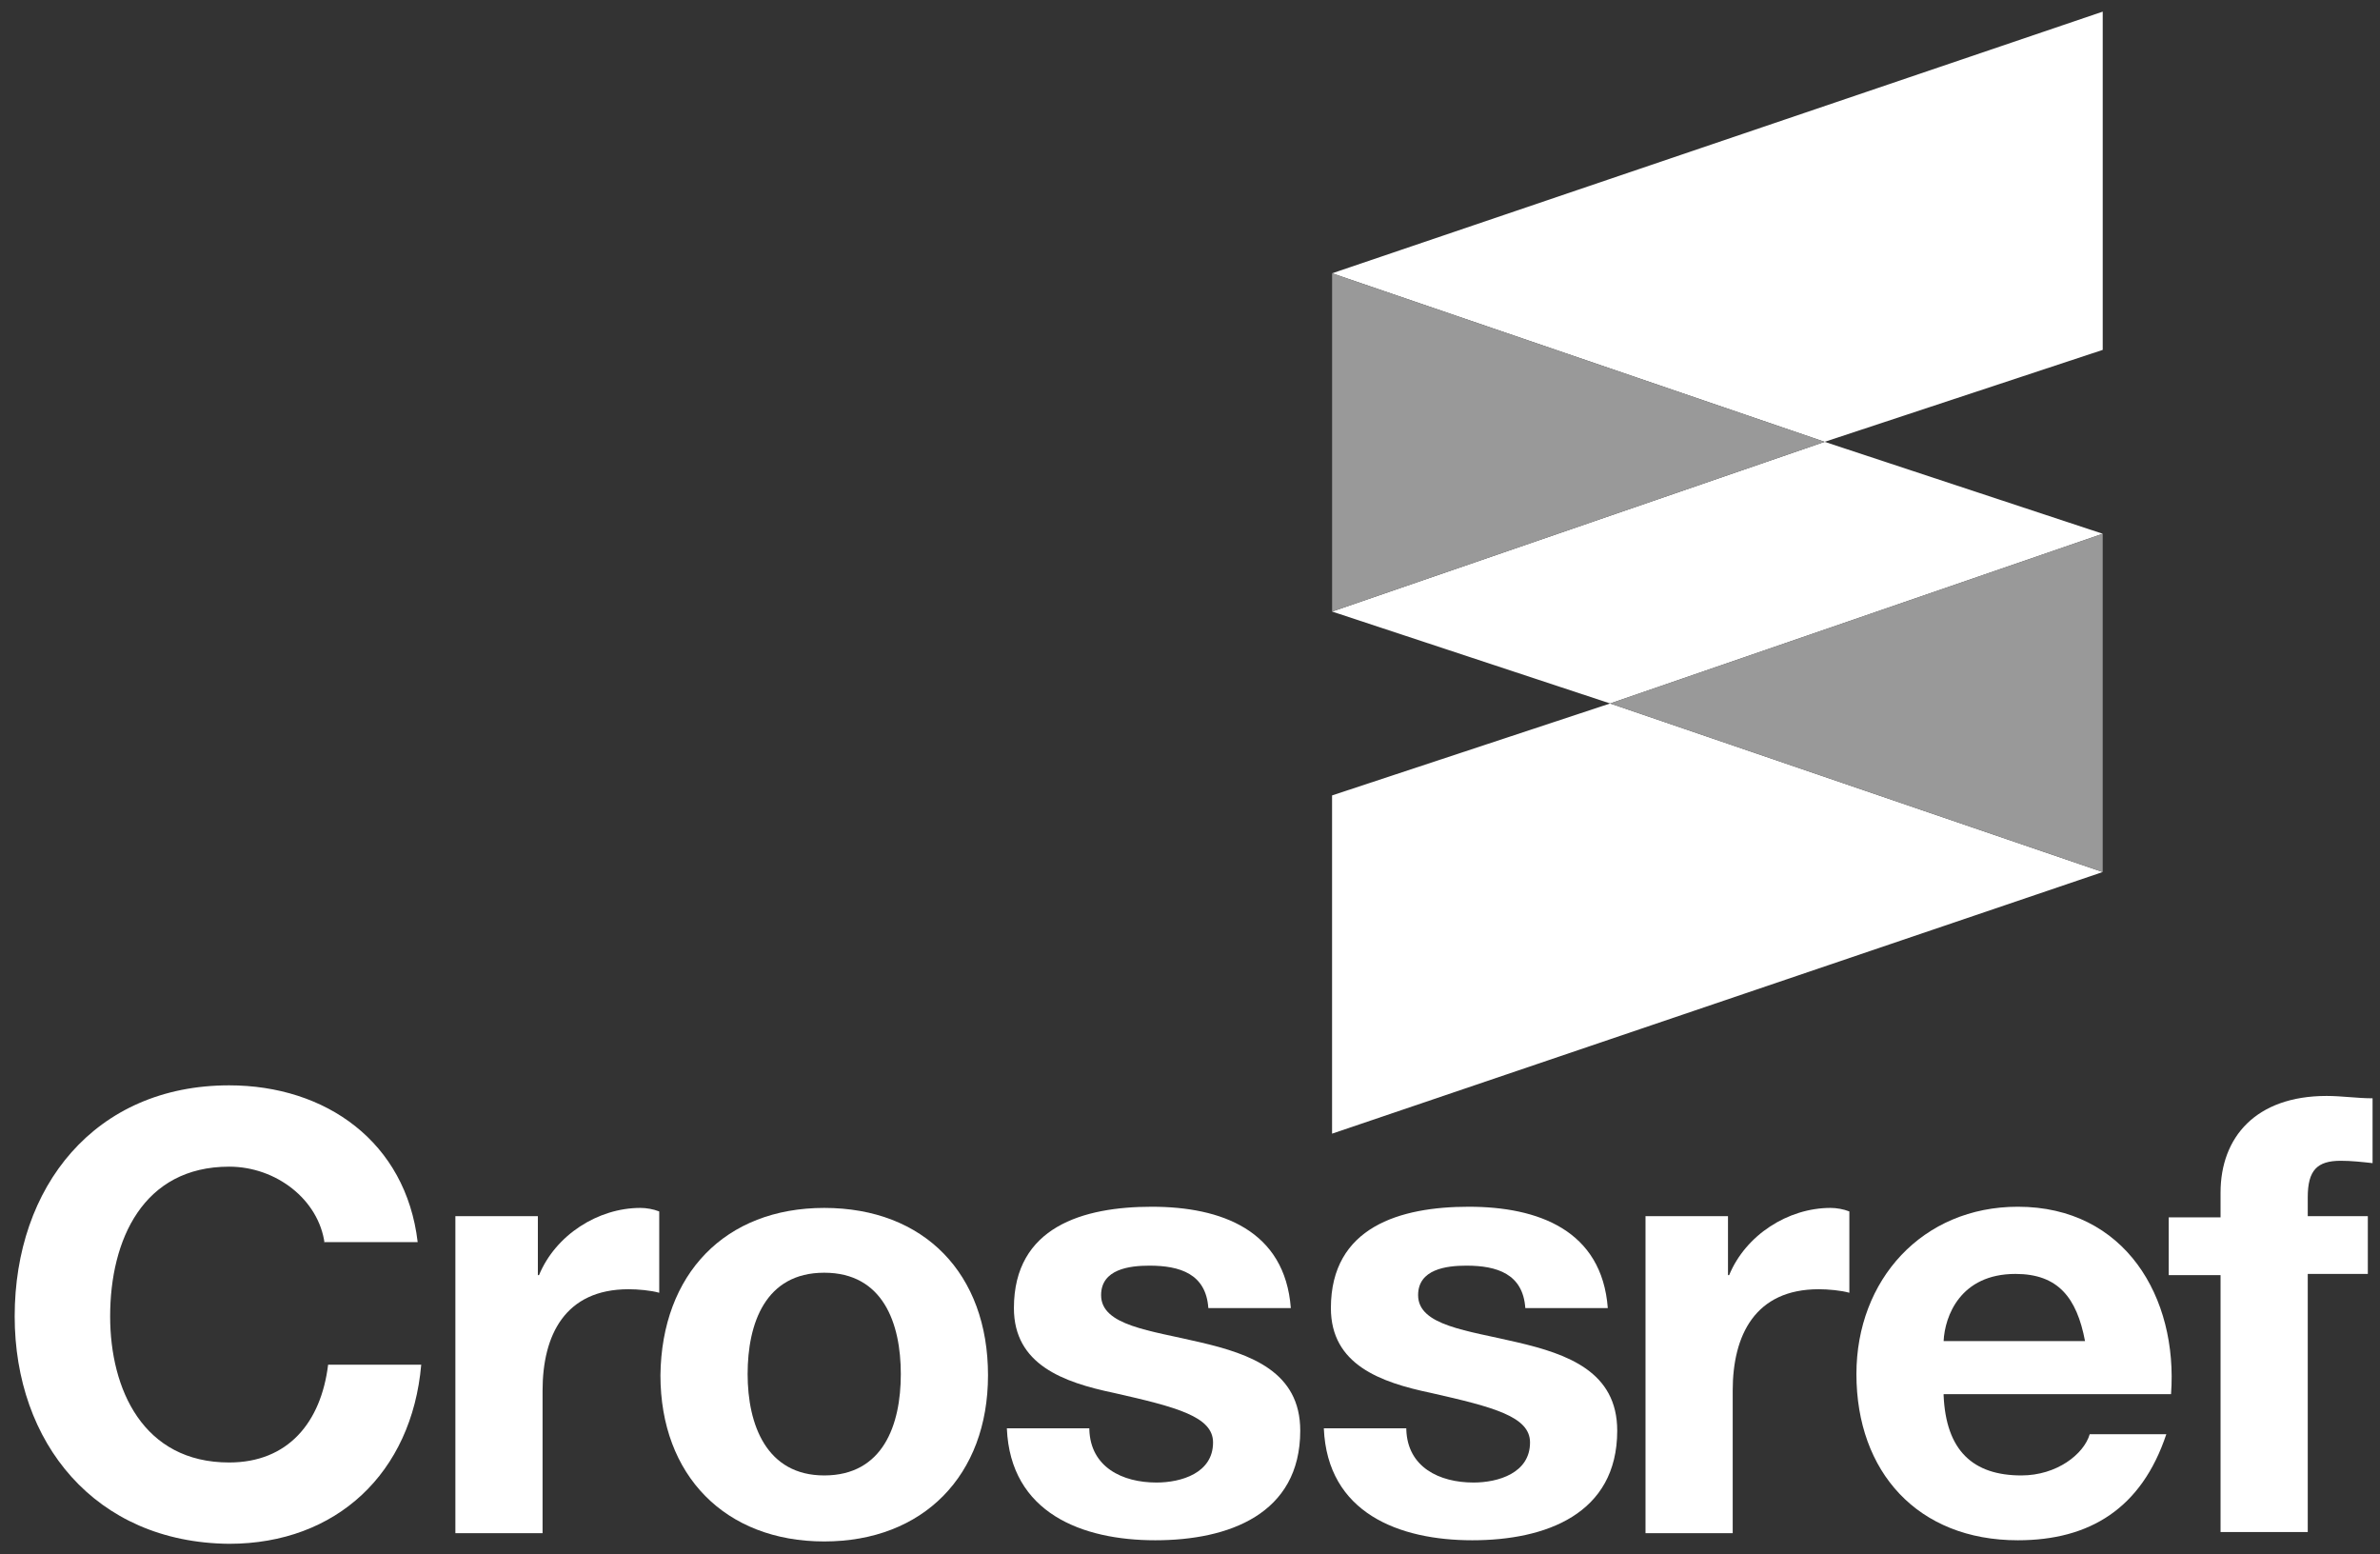
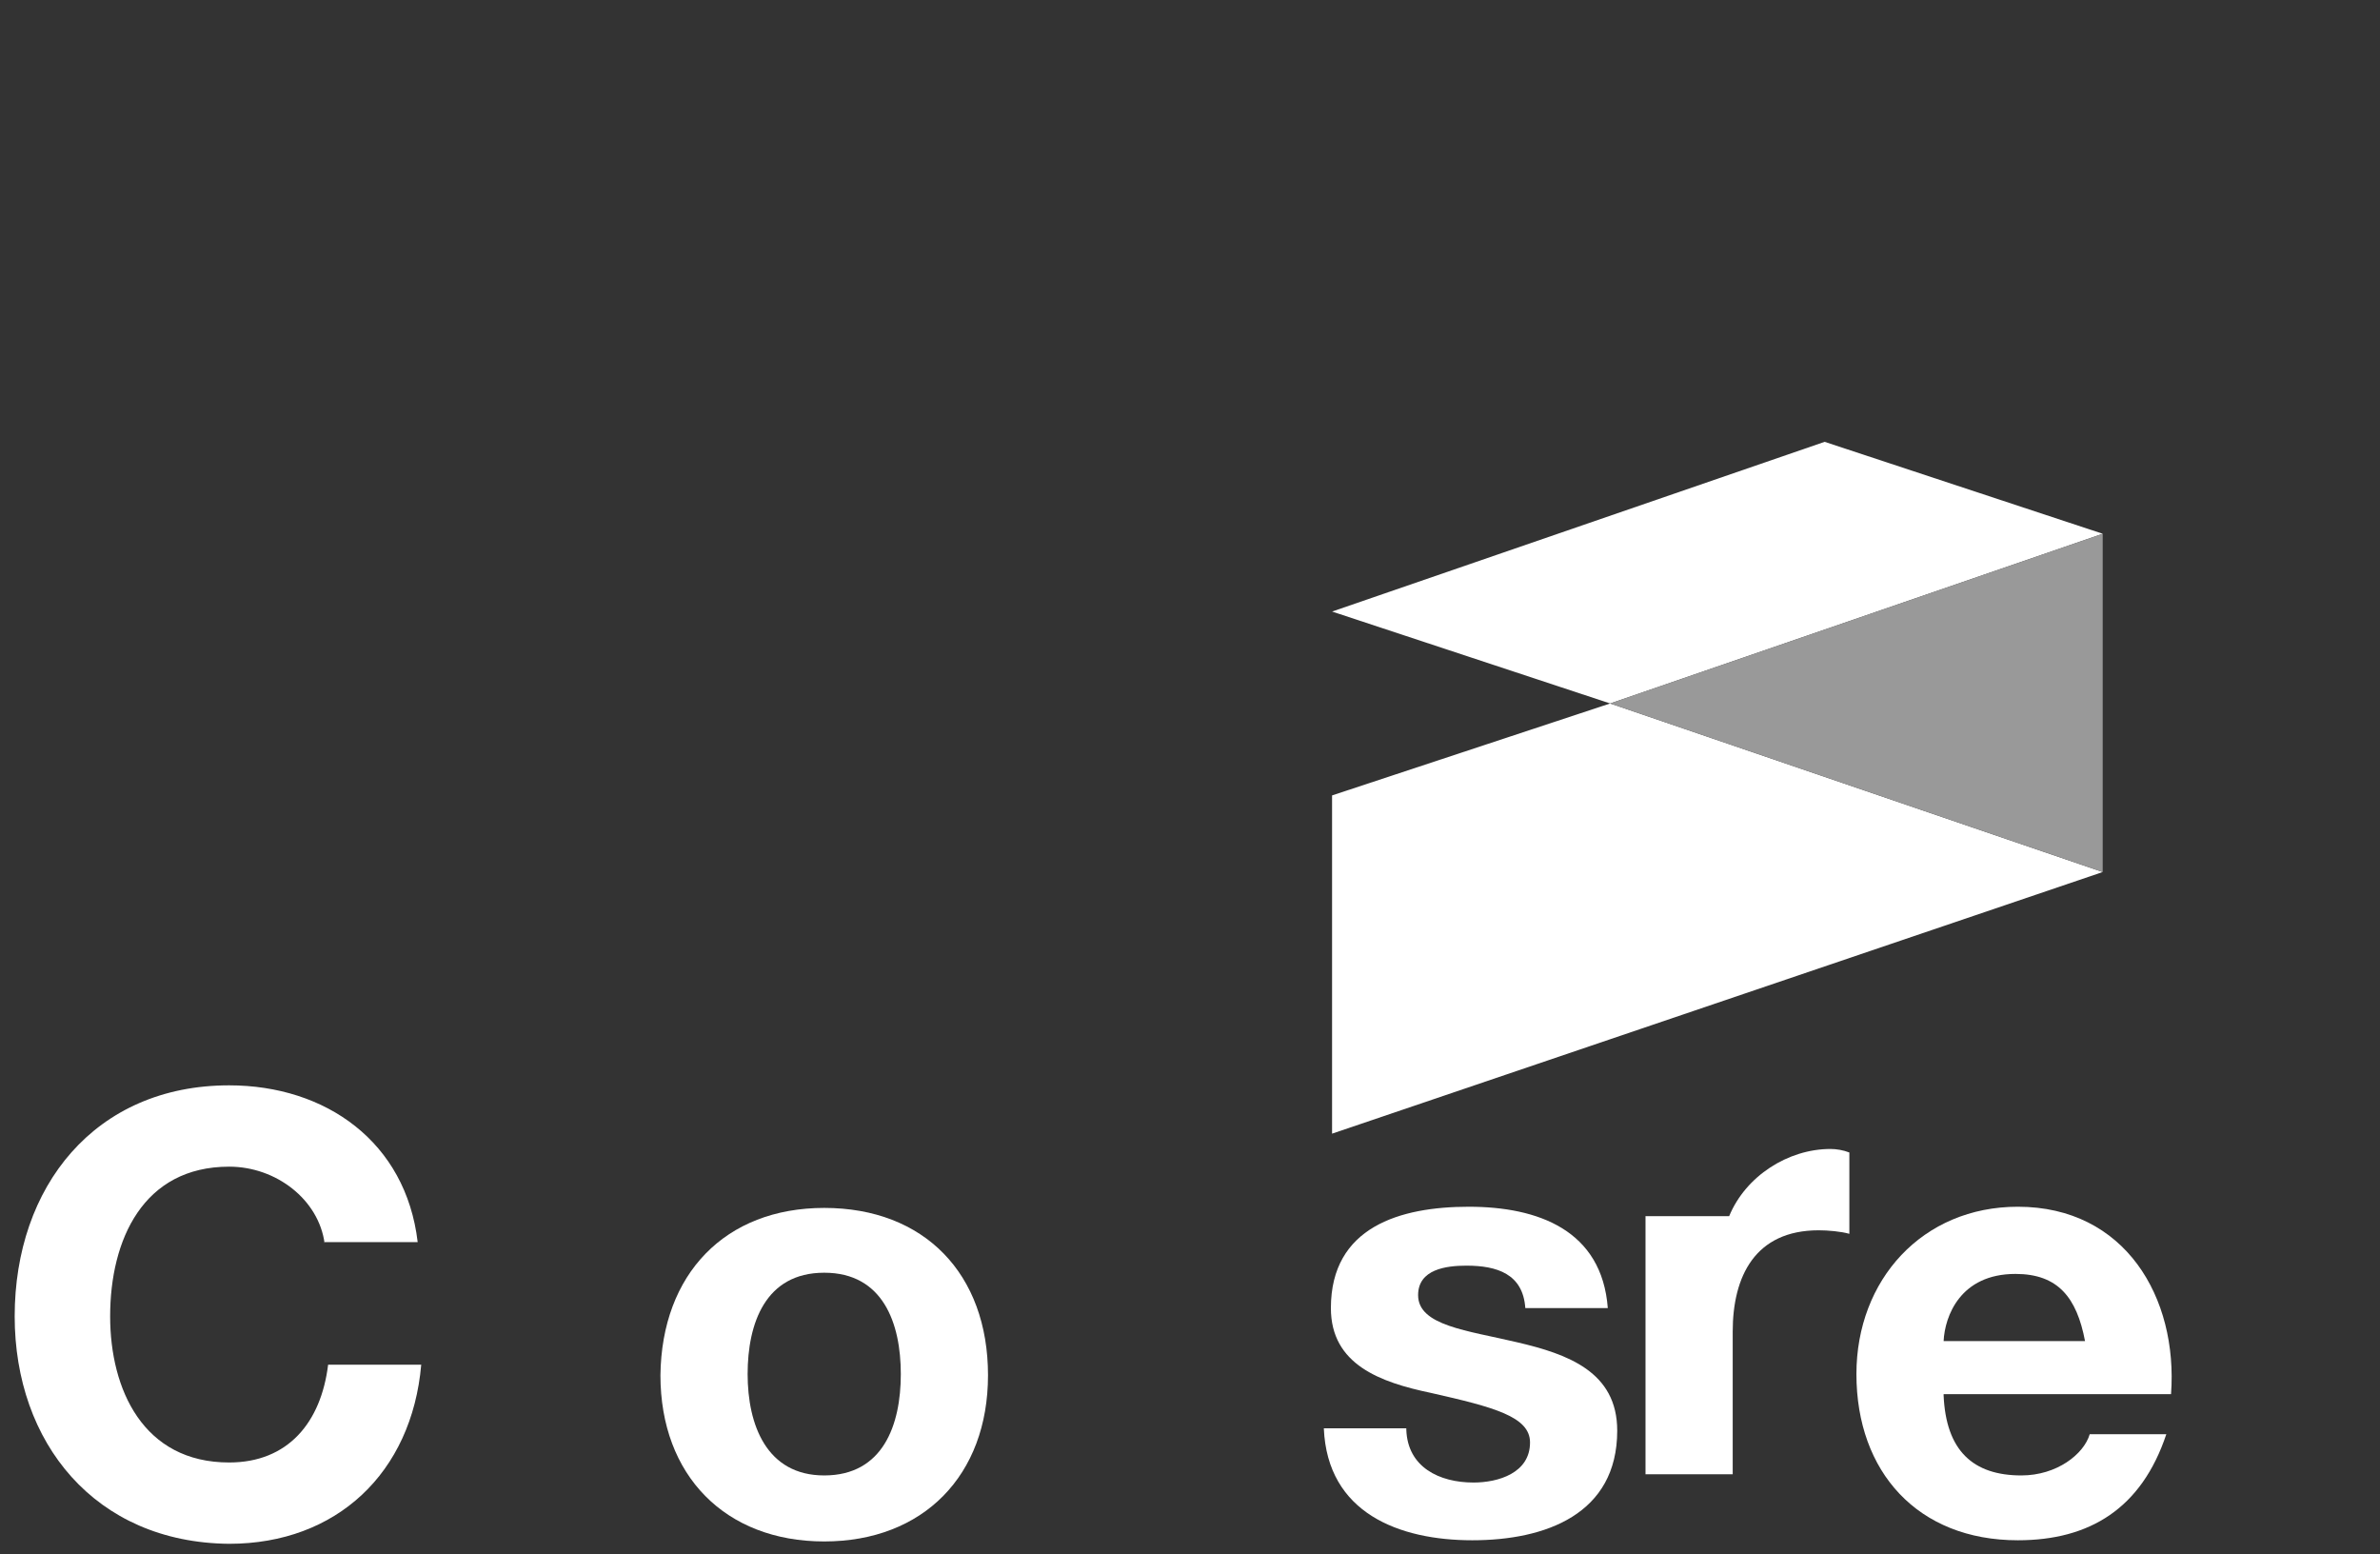
<svg xmlns="http://www.w3.org/2000/svg" xmlns:ns1="http://sodipodi.sourceforge.net/DTD/sodipodi-0.dtd" xmlns:ns2="http://www.inkscape.org/namespaces/inkscape" viewBox="0 0 110.467 72.117" height="72.117" width="110.467" xml:space="preserve" id="svg2" version="1.1" ns1:docname="logo_crossref.svg" ns2:version="0.92.5 (2060ec1f9f, 2020-04-08)">
  <rect x="0" y="0" width="110.467" height="72.117" fill="#333333" stroke="none" />
  <ns1:namedview pagecolor="#ffffff" bordercolor="#666666" borderopacity="1" objecttolerance="10" gridtolerance="10" guidetolerance="10" ns2:pageopacity="0" ns2:pageshadow="2" ns2:window-width="1366" ns2:window-height="717" id="namedview36" showgrid="false" ns2:showpageshadow="false" ns2:pagecheckerboard="true" ns2:zoom="4.3429293" ns2:cx="78.794292" ns2:cy="32.034804" ns2:window-x="0" ns2:window-y="27" ns2:window-maximized="1" ns2:current-layer="svg2" />
  <defs id="defs6">
    <clipPath id="clipPath38" clipPathUnits="userSpaceOnUse">
      <path id="path36" d="M 0,81.512 H 135.093 V 0 H 0 Z" ns2:connector-curvature="0" />
    </clipPath>
  </defs>
  <g transform="matrix(1.333,0,0,-1.333,-34.999,88.926)" id="g10">
    <g transform="translate(72.638,27.246)" id="g12">
      <path id="path14" style="fill:#ffffff;fill-opacity:1;fill-rule:nonzero;stroke:none" d="m 0,0 v 11.775 l 9.683,3.201 17.15,-5.868 z" ns2:connector-curvature="0" />
    </g>
    <g transform="translate(89.789,51.33)" id="g16">
      <path id="path18" style="fill:#ffffff;fill-opacity:1;fill-rule:nonzero;stroke:none" d="m 0,0 -17.15,-5.908 9.683,-3.2 17.15,5.908 z" ns2:connector-curvature="0" />
    </g>
    <g transform="translate(82.321,42.222)" id="g20">
      <path id="path22" style="fill:#999999;fill-opacity:1;fill-rule:nonzero;stroke:none" d="M 0,0 17.15,5.908 V -5.867 Z" ns2:connector-curvature="0" />
    </g>
    <g transform="translate(99.472,66.306)" id="g24">
-       <path id="path26" style="fill:#ffffff;fill-opacity:1;fill-rule:nonzero;stroke:none" d="m 0,0 v -11.775 l -9.683,-3.201 -17.15,5.867 z" ns2:connector-curvature="0" />
-     </g>
+       </g>
    <g transform="translate(89.789,51.33)" id="g28">
-       <path id="path30" style="fill:#999999;fill-opacity:1;fill-rule:nonzero;stroke:none" d="M 0,0 -17.15,-5.908 V 5.867 Z" ns2:connector-curvature="0" />
-     </g>
+       </g>
    <g id="g32">
      <g clip-path="url(#clipPath38)" id="g34">
        <g transform="translate(37.558,23.43)" id="g40">
          <path id="path42" style="fill:#ffffff;fill-opacity:1;fill-rule:nonzero;stroke:none" d="m 0,0 c -0.205,1.518 -1.682,2.667 -3.323,2.667 -2.995,0 -4.144,-2.544 -4.144,-5.211 0,-2.543 1.149,-5.087 4.144,-5.087 2.051,0 3.2,1.395 3.446,3.405 H 3.365 C 3.036,-8 0.41,-10.462 -3.323,-10.462 c -4.677,0.041 -7.468,3.528 -7.468,7.918 0,4.513 2.791,8.042 7.468,8.042 3.364,0 6.154,-1.969 6.564,-5.457 L 0,0.041 Z" ns2:connector-curvature="0" />
        </g>
        <g transform="translate(42.112,24.374)" id="g44">
-           <path id="path46" style="fill:#ffffff;fill-opacity:1;fill-rule:nonzero;stroke:none" d="m 0,0 h 2.872 v -2.052 h 0.041 c 0.575,1.395 2.052,2.339 3.529,2.339 0.205,0 0.451,-0.041 0.656,-0.123 v -2.831 c -0.287,0.082 -0.738,0.123 -1.066,0.123 -2.216,0 -2.996,-1.6 -2.996,-3.528 v -4.965 H 0 Z" ns2:connector-curvature="0" />
-         </g>
+           </g>
        <g transform="translate(54.955,15.348)" id="g48">
          <path id="path50" style="fill:#ffffff;fill-opacity:1;fill-rule:nonzero;stroke:none" d="M 0,0 C 2.052,0 2.667,1.764 2.667,3.528 2.667,5.292 2.052,7.057 0,7.057 -2.051,7.057 -2.667,5.292 -2.667,3.528 -2.667,1.764 -2.01,0 0,0 M 0,9.313 C 3.488,9.313 5.703,7.016 5.703,3.487 5.703,0 3.447,-2.298 0,-2.298 -3.446,-2.298 -5.703,0 -5.703,3.487 -5.662,7.016 -3.446,9.313 0,9.313" ns2:connector-curvature="0" />
        </g>
        <g transform="translate(64.186,16.948)" id="g52">
-           <path id="path54" style="fill:#ffffff;fill-opacity:1;fill-rule:nonzero;stroke:none" d="m 0,0 c 0.041,-1.313 1.148,-1.847 2.338,-1.847 0.862,0 1.97,0.329 1.97,1.395 0,0.903 -1.272,1.231 -3.447,1.724 -1.764,0.369 -3.487,0.984 -3.487,2.954 0,2.831 2.42,3.528 4.8,3.528 2.421,0 4.637,-0.82 4.842,-3.528 H 4.144 C 4.062,5.416 3.159,5.703 2.092,5.703 1.395,5.703 0.41,5.58 0.41,4.677 0.41,3.61 2.133,3.446 3.856,3.036 5.621,2.625 7.344,2.01 7.344,-0.041 c 0,-2.913 -2.503,-3.816 -5.047,-3.816 -2.544,0 -5.046,0.944 -5.169,3.898 H 0 Z" ns2:connector-curvature="0" />
-         </g>
+           </g>
        <g transform="translate(75.223,16.948)" id="g56">
          <path id="path58" style="fill:#ffffff;fill-opacity:1;fill-rule:nonzero;stroke:none" d="m 0,0 c 0.041,-1.313 1.149,-1.847 2.339,-1.847 0.861,0 1.969,0.329 1.969,1.395 0,0.903 -1.272,1.231 -3.446,1.724 -1.764,0.369 -3.488,0.984 -3.488,2.954 0,2.831 2.421,3.528 4.801,3.528 2.42,0 4.636,-0.82 4.841,-3.528 H 4.144 C 4.062,5.416 3.159,5.703 2.093,5.703 1.395,5.703 0.411,5.58 0.411,4.677 0.411,3.61 2.134,3.446 3.857,3.036 5.621,2.625 7.344,2.01 7.344,-0.041 c 0,-2.913 -2.502,-3.816 -5.046,-3.816 -2.544,0 -5.047,0.944 -5.17,3.898 H 0 Z" ns2:connector-curvature="0" />
        </g>
        <g transform="translate(83.552,24.374)" id="g60">
-           <path id="path62" style="fill:#ffffff;fill-opacity:1;fill-rule:nonzero;stroke:none" d="m 0,0 h 2.872 v -2.052 h 0.041 c 0.574,1.395 2.051,2.339 3.528,2.339 0.206,0 0.452,-0.041 0.657,-0.123 v -2.831 c -0.287,0.082 -0.739,0.123 -1.067,0.123 -2.215,0 -2.995,-1.6 -2.995,-3.528 v -4.965 H 0 Z" ns2:connector-curvature="0" />
+           <path id="path62" style="fill:#ffffff;fill-opacity:1;fill-rule:nonzero;stroke:none" d="m 0,0 h 2.872 h 0.041 c 0.574,1.395 2.051,2.339 3.528,2.339 0.206,0 0.452,-0.041 0.657,-0.123 v -2.831 c -0.287,0.082 -0.739,0.123 -1.067,0.123 -2.215,0 -2.995,-1.6 -2.995,-3.528 v -4.965 H 0 Z" ns2:connector-curvature="0" />
        </g>
        <g transform="translate(98.856,20.025)" id="g64">
          <path id="path66" style="fill:#ffffff;fill-opacity:1;fill-rule:nonzero;stroke:none" d="M 0,0 C -0.288,1.518 -0.944,2.338 -2.421,2.338 -4.349,2.338 -4.883,0.861 -4.924,0 Z m -4.924,-1.888 c 0.082,-1.928 1.026,-2.789 2.708,-2.789 1.231,0 2.175,0.738 2.38,1.436 h 2.667 c -0.862,-2.585 -2.667,-3.693 -5.17,-3.693 -3.487,0 -5.621,2.38 -5.621,5.785 0,3.282 2.298,5.826 5.621,5.826 3.734,0 5.58,-3.159 5.334,-6.524 h -7.919 z" ns2:connector-curvature="0" />
        </g>
        <g transform="translate(103.575,22.322)" id="g68">
-           <path id="path70" style="fill:#ffffff;fill-opacity:1;fill-rule:nonzero;stroke:none" d="M 0,0 H -1.805 V 2.011 H 0 v 0.861 c 0,1.929 1.231,3.365 3.692,3.365 0.534,0 1.067,-0.082 1.601,-0.082 V 3.898 C 4.923,3.939 4.554,3.98 4.185,3.98 3.364,3.98 3.036,3.652 3.036,2.708 V 2.052 H 5.128 V 0.041 H 3.036 V -8.944 H 0 Z" ns2:connector-curvature="0" />
-         </g>
+           </g>
      </g>
    </g>
  </g>
</svg>